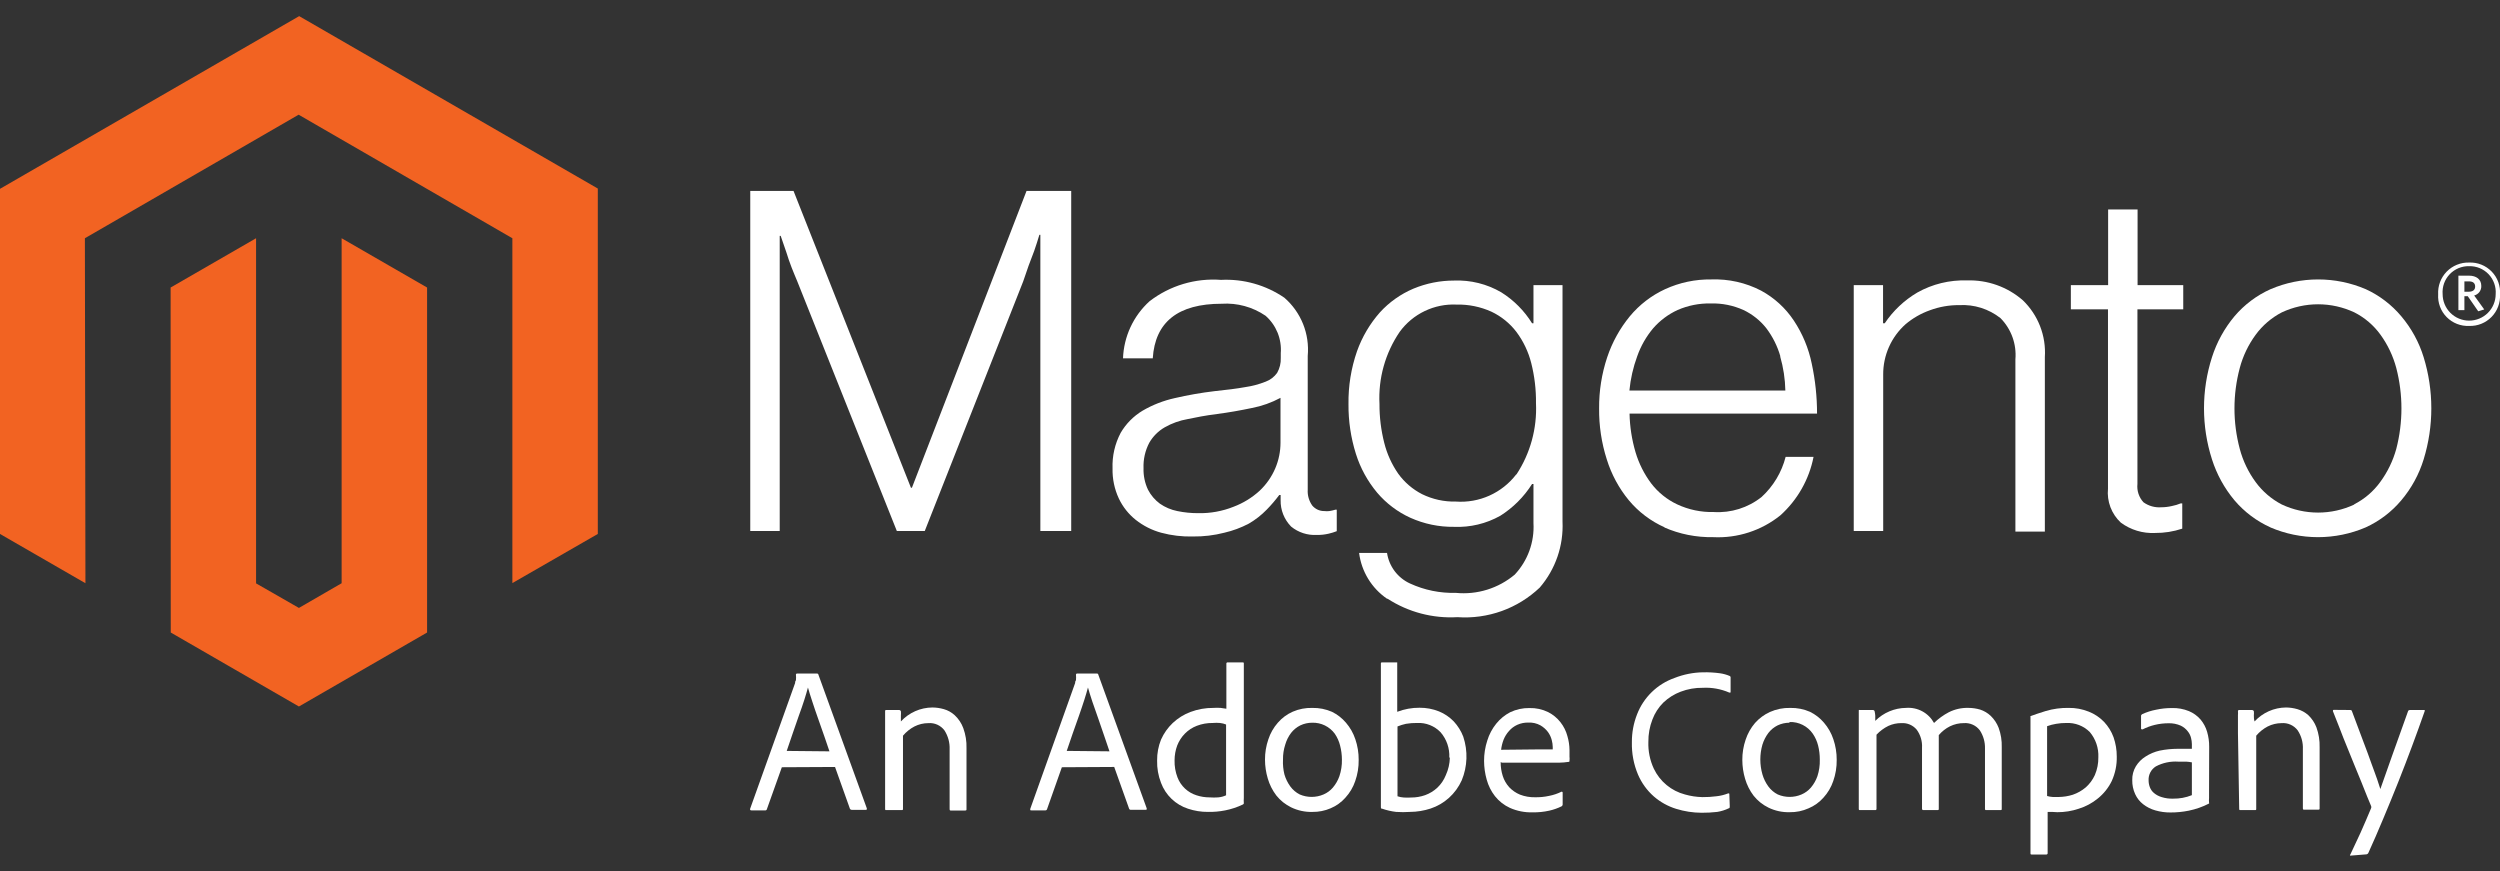
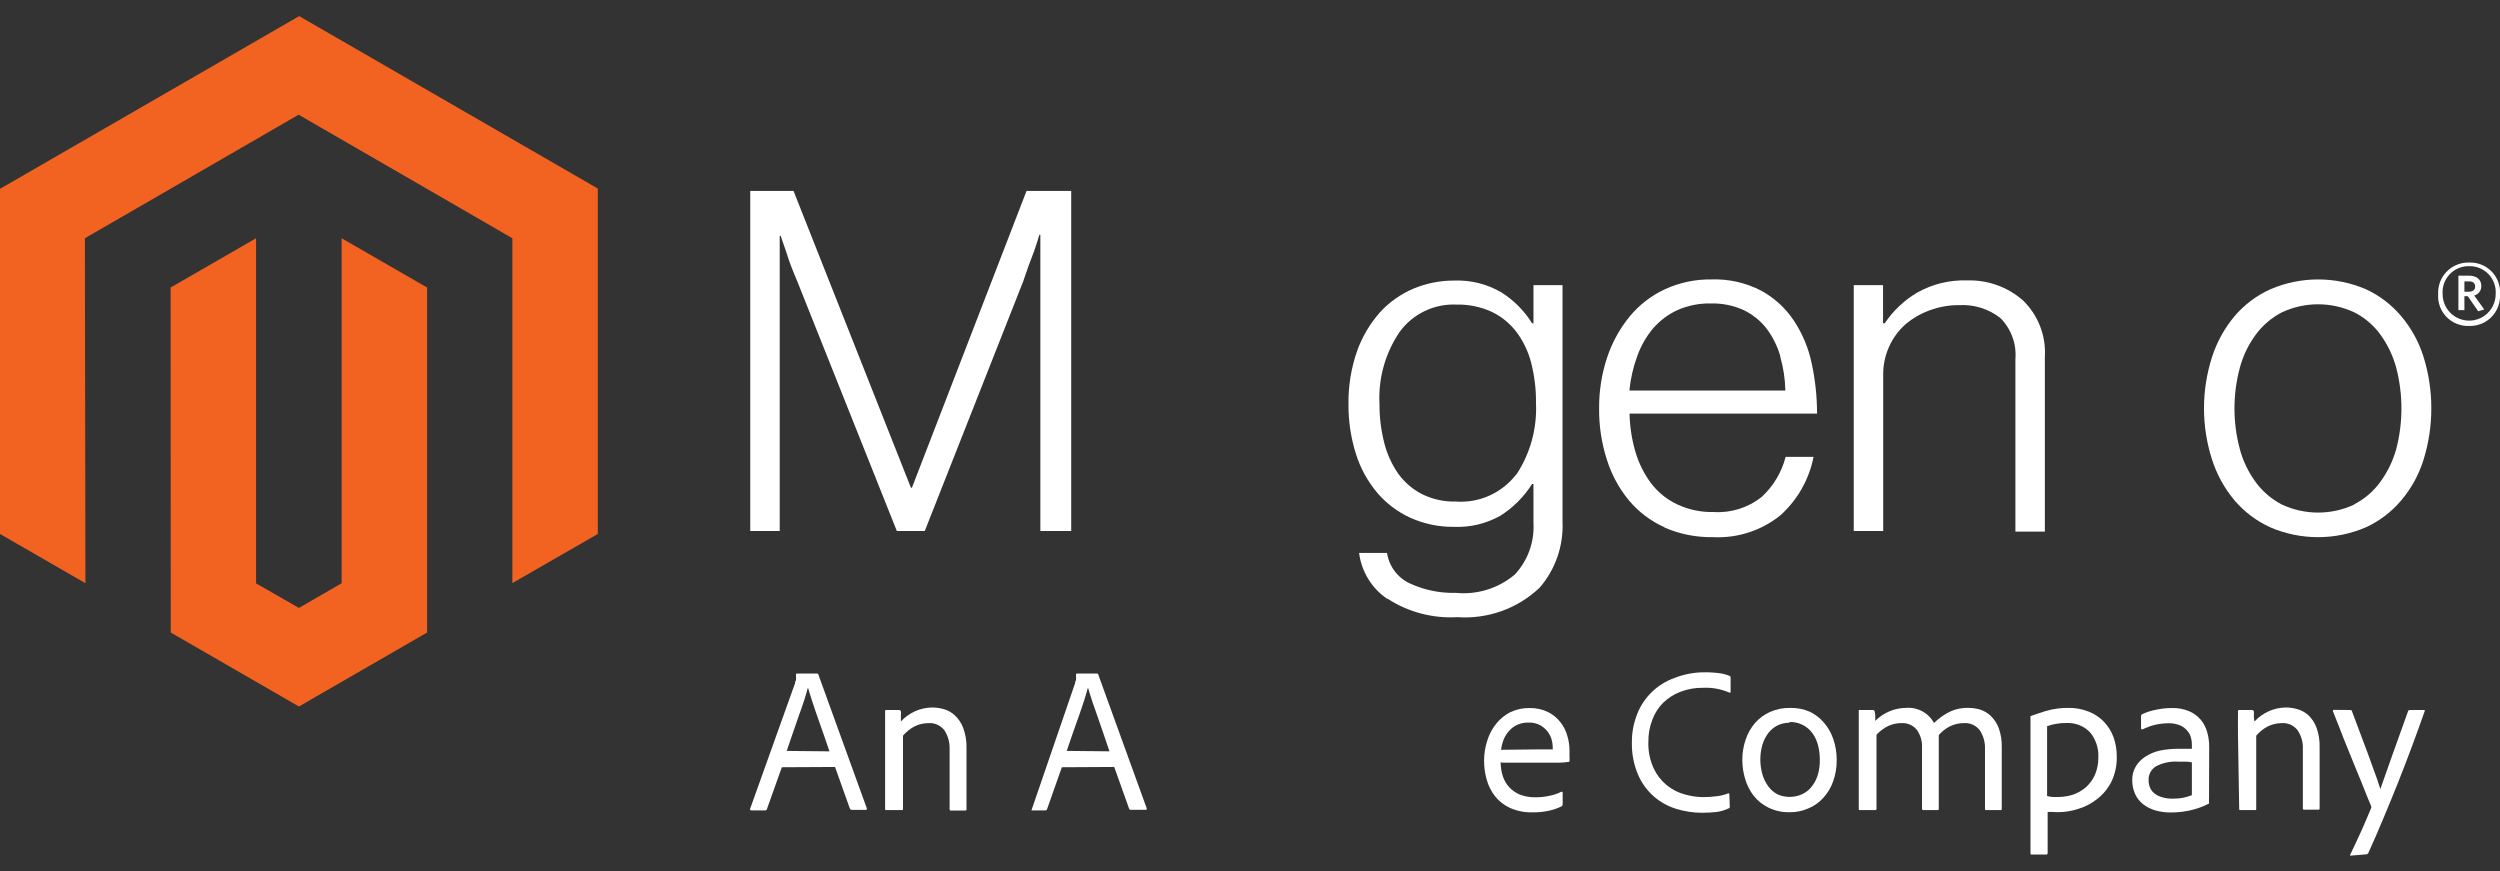
<svg xmlns="http://www.w3.org/2000/svg" width="155" height="54" viewBox="0 0 155 54" fill="none">
  <rect x="0" y="0" width="155" height="54" fill="#333333" stroke="none" />
  <g clip-path="url(#clip0_245_2)">
    <path d="M18.549 1L0 11.707V33.105L5.297 36.16L5.263 14.771L18.515 7.111L31.767 14.771V36.151L37.064 33.105V11.69L18.549 1Z" fill="#F26322" />
    <path d="M21.181 36.16L18.533 37.692L15.876 36.169V14.771L10.578 17.827L10.587 39.216L18.533 43.803L26.479 39.216V17.827L21.181 14.771V36.16Z" fill="#F26322" />
    <path d="M49.199 11.838L56.478 30.24H56.539L63.645 11.838H66.415V32.923H64.502V14.556H64.442C64.347 14.885 64.234 15.222 64.122 15.551L63.775 16.469L63.438 17.447L57.335 32.923H55.604L49.433 17.447C49.312 17.17 49.199 16.876 49.078 16.581C48.957 16.287 48.853 15.949 48.758 15.655L48.403 14.625H48.342V32.923H46.516V11.838H49.199Z" fill="white" />
-     <path d="M71.99 33.028C71.417 32.871 70.881 32.6 70.415 32.231C69.969 31.875 69.611 31.422 69.367 30.907C69.096 30.325 68.963 29.688 68.978 29.046C68.949 28.279 69.122 27.518 69.48 26.839C69.81 26.273 70.278 25.8 70.839 25.463C71.458 25.102 72.13 24.84 72.83 24.684C73.646 24.495 74.473 24.35 75.305 24.251C76.049 24.173 76.69 24.095 77.209 24C77.642 23.937 78.067 23.824 78.473 23.662C78.759 23.556 79.007 23.366 79.183 23.117C79.343 22.835 79.421 22.515 79.408 22.191V21.896C79.441 21.463 79.373 21.028 79.21 20.625C79.046 20.223 78.791 19.864 78.465 19.577C77.667 19.032 76.71 18.77 75.747 18.832C73.04 18.832 71.615 19.96 71.471 22.217H69.627C69.651 21.547 69.809 20.888 70.091 20.28C70.374 19.672 70.775 19.127 71.272 18.677C72.535 17.704 74.113 17.233 75.703 17.352C77.099 17.282 78.48 17.671 79.633 18.46C80.143 18.904 80.54 19.463 80.792 20.09C81.043 20.718 81.141 21.396 81.079 22.07V30.362C81.057 30.714 81.158 31.062 81.364 31.349C81.456 31.456 81.57 31.542 81.699 31.601C81.827 31.659 81.967 31.688 82.109 31.686C82.212 31.699 82.317 31.699 82.42 31.686C82.546 31.667 82.671 31.638 82.792 31.6H82.879V32.933C82.716 32.997 82.548 33.049 82.377 33.088C82.136 33.145 81.889 33.171 81.641 33.166C81.064 33.198 80.496 33.013 80.049 32.647C79.837 32.431 79.67 32.175 79.559 31.895C79.447 31.614 79.393 31.313 79.399 31.011V30.691H79.313C79.074 31.011 78.814 31.315 78.534 31.6C78.206 31.938 77.833 32.229 77.426 32.465C76.947 32.717 76.438 32.906 75.911 33.028C75.275 33.192 74.62 33.27 73.963 33.262C73.298 33.28 72.633 33.201 71.99 33.028ZM76.482 31.418C77.077 31.194 77.623 30.859 78.092 30.431C78.512 30.037 78.845 29.559 79.07 29.029C79.281 28.53 79.39 27.995 79.391 27.453V24.666C78.832 24.966 78.231 25.18 77.608 25.298C76.906 25.445 76.188 25.575 75.444 25.67C74.699 25.766 74.189 25.869 73.643 25.982C73.141 26.069 72.658 26.241 72.215 26.493C71.815 26.722 71.484 27.054 71.254 27.453C71 27.939 70.877 28.482 70.899 29.029C70.885 29.489 70.98 29.946 71.176 30.362C71.352 30.703 71.604 30.999 71.912 31.227C72.238 31.453 72.606 31.609 72.994 31.686C73.421 31.775 73.856 31.818 74.292 31.816C75.042 31.832 75.787 31.696 76.482 31.418Z" fill="white" />
    <path d="M85.996 37.121C85.523 36.797 85.124 36.377 84.826 35.887C84.528 35.398 84.336 34.851 84.264 34.282H85.996C86.057 34.692 86.22 35.08 86.469 35.411C86.719 35.742 87.047 36.006 87.424 36.178C88.313 36.586 89.284 36.785 90.263 36.758C90.916 36.822 91.576 36.755 92.204 36.56C92.831 36.365 93.413 36.047 93.916 35.624C94.314 35.197 94.623 34.695 94.822 34.146C95.021 33.597 95.108 33.013 95.075 32.43V30.006H94.989C94.487 30.803 93.812 31.478 93.015 31.98C92.142 32.469 91.15 32.706 90.15 32.664C89.217 32.676 88.292 32.484 87.441 32.101C86.648 31.74 85.944 31.208 85.381 30.543C84.789 29.835 84.341 29.017 84.065 28.137C83.752 27.14 83.597 26.1 83.606 25.055C83.59 23.939 83.769 22.829 84.135 21.775C84.45 20.89 84.932 20.073 85.554 19.368C86.132 18.734 86.841 18.232 87.631 17.897C88.43 17.565 89.286 17.394 90.15 17.395C91.175 17.354 92.19 17.606 93.076 18.122C93.852 18.608 94.506 19.265 94.989 20.044H95.075V17.68H96.876V32.335C96.946 33.83 96.441 35.294 95.465 36.429C94.788 37.073 93.984 37.569 93.105 37.885C92.225 38.2 91.29 38.33 90.358 38.264C88.831 38.353 87.314 37.953 86.03 37.121M94.019 29.418C94.88 28.108 95.304 26.56 95.231 24.995C95.241 24.157 95.142 23.322 94.937 22.511C94.761 21.813 94.449 21.157 94.019 20.58C93.61 20.044 93.079 19.614 92.47 19.325C91.791 19.018 91.051 18.867 90.306 18.884C89.625 18.852 88.947 18.99 88.332 19.285C87.718 19.579 87.185 20.021 86.783 20.572C85.887 21.886 85.446 23.458 85.528 25.047C85.524 25.858 85.623 26.666 85.822 27.453C85.993 28.138 86.286 28.786 86.688 29.366C87.074 29.901 87.581 30.337 88.168 30.638C88.819 30.957 89.538 31.115 90.263 31.097C90.976 31.148 91.691 31.021 92.344 30.728C92.996 30.435 93.566 29.985 94.002 29.418" fill="white" />
    <path d="M103.213 32.698C102.353 32.316 101.592 31.742 100.989 31.019C100.372 30.27 99.908 29.409 99.621 28.483C99.294 27.459 99.133 26.389 99.145 25.315C99.137 24.238 99.307 23.168 99.647 22.147C99.956 21.223 100.431 20.363 101.049 19.61C101.642 18.895 102.387 18.321 103.231 17.931C104.131 17.517 105.113 17.31 106.104 17.325C107.174 17.287 108.236 17.525 109.186 18.018C110.006 18.462 110.705 19.101 111.22 19.879C111.757 20.688 112.133 21.593 112.328 22.545C112.547 23.563 112.658 24.602 112.657 25.643H101.032C101.049 26.456 101.174 27.262 101.404 28.041C101.611 28.737 101.939 29.39 102.374 29.971C102.799 30.527 103.351 30.972 103.984 31.27C104.693 31.602 105.469 31.765 106.252 31.746C107.323 31.813 108.381 31.48 109.221 30.811C109.947 30.145 110.464 29.282 110.709 28.327H112.44C112.165 29.727 111.442 31 110.38 31.954C109.205 32.898 107.723 33.378 106.217 33.304C105.172 33.323 104.136 33.117 103.179 32.698M110.38 22.086C110.2 21.461 109.907 20.874 109.515 20.355C109.135 19.872 108.65 19.484 108.095 19.221C107.457 18.933 106.761 18.794 106.061 18.814C105.356 18.8 104.656 18.939 104.01 19.221C103.43 19.487 102.914 19.874 102.495 20.355C102.065 20.868 101.73 21.454 101.508 22.086C101.256 22.772 101.093 23.488 101.023 24.215H110.692C110.677 23.5 110.57 22.79 110.372 22.103" fill="white" />
    <path d="M116.749 17.68V20.043H116.853C117.375 19.266 118.064 18.615 118.87 18.139C119.809 17.611 120.875 17.351 121.952 17.386C123.219 17.344 124.456 17.783 125.414 18.615C125.884 19.068 126.25 19.617 126.486 20.226C126.722 20.834 126.823 21.487 126.781 22.138V32.958H124.955V22.276C124.994 21.809 124.932 21.339 124.772 20.898C124.612 20.457 124.359 20.056 124.029 19.723C123.304 19.152 122.396 18.866 121.475 18.918C120.852 18.912 120.233 19.021 119.649 19.238C119.099 19.434 118.589 19.727 118.143 20.104C117.704 20.495 117.354 20.976 117.115 21.513C116.877 22.05 116.755 22.632 116.758 23.22V32.923H114.932V17.68H116.749Z" fill="white" />
-     <path d="M131.491 32.403C131.206 32.138 130.985 31.809 130.847 31.445C130.709 31.08 130.657 30.688 130.695 30.3V19.177H128.393V17.68H130.704V12.988H132.53V17.68H135.361V19.177H132.521V30.006C132.499 30.21 132.521 30.417 132.585 30.613C132.649 30.808 132.754 30.988 132.894 31.14C133.215 31.371 133.607 31.481 134.002 31.451C134.223 31.45 134.444 31.424 134.659 31.373C134.846 31.337 135.029 31.282 135.205 31.209H135.3V32.776C134.756 32.958 134.186 33.048 133.612 33.044C132.852 33.081 132.103 32.855 131.491 32.403Z" fill="white" />
    <path d="M140.77 32.698C139.91 32.312 139.147 31.738 138.537 31.019C137.912 30.272 137.439 29.41 137.143 28.483C136.483 26.422 136.483 24.207 137.143 22.146C137.439 21.219 137.912 20.357 138.537 19.61C139.147 18.891 139.91 18.317 140.77 17.931C141.704 17.531 142.71 17.325 143.726 17.325C144.742 17.325 145.748 17.531 146.682 17.931C147.53 18.321 148.281 18.895 148.881 19.61C149.509 20.354 149.98 21.216 150.266 22.146C150.901 24.211 150.901 26.418 150.266 28.483C149.98 29.413 149.509 30.276 148.881 31.019C148.279 31.735 147.525 32.309 146.673 32.698C145.739 33.098 144.734 33.304 143.717 33.304C142.701 33.304 141.696 33.098 140.761 32.698M145.955 31.27C146.597 30.943 147.152 30.468 147.574 29.885C148.027 29.267 148.365 28.572 148.569 27.833C148.996 26.187 148.996 24.459 148.569 22.813C148.371 22.073 148.04 21.374 147.591 20.753C147.169 20.169 146.614 19.695 145.972 19.368C145.268 19.038 144.5 18.866 143.722 18.866C142.944 18.866 142.175 19.038 141.471 19.368C140.833 19.699 140.279 20.173 139.853 20.753C139.398 21.372 139.063 22.071 138.866 22.813C138.427 24.458 138.427 26.189 138.866 27.833C139.063 28.576 139.398 29.274 139.853 29.893C140.279 30.473 140.833 30.947 141.471 31.278C142.175 31.609 142.944 31.78 143.722 31.78C144.5 31.78 145.268 31.609 145.972 31.278" fill="white" />
    <path d="M153.087 20.208C152.829 20.219 152.571 20.176 152.33 20.081C152.09 19.986 151.872 19.842 151.691 19.658C151.509 19.473 151.369 19.253 151.278 19.01C151.188 18.768 151.15 18.509 151.166 18.251C151.151 17.993 151.191 17.734 151.281 17.491C151.372 17.249 151.512 17.028 151.693 16.842C151.873 16.657 152.091 16.511 152.331 16.414C152.571 16.317 152.828 16.27 153.087 16.278C153.346 16.267 153.605 16.312 153.846 16.408C154.087 16.505 154.304 16.651 154.485 16.837C154.666 17.023 154.805 17.245 154.894 17.489C154.982 17.733 155.019 17.993 155 18.251C155.015 18.508 154.976 18.766 154.885 19.007C154.795 19.248 154.655 19.467 154.475 19.651C154.295 19.835 154.079 19.98 153.84 20.076C153.601 20.172 153.345 20.216 153.087 20.208ZM153.087 16.503C152.862 16.497 152.639 16.539 152.431 16.625C152.223 16.712 152.036 16.84 151.881 17.003C151.726 17.167 151.607 17.36 151.531 17.572C151.456 17.784 151.426 18.01 151.443 18.234C151.443 18.67 151.616 19.089 151.924 19.397C152.233 19.705 152.651 19.879 153.087 19.879C153.523 19.879 153.942 19.705 154.25 19.397C154.559 19.089 154.732 18.67 154.732 18.234C154.749 18.01 154.719 17.784 154.643 17.572C154.568 17.36 154.449 17.167 154.294 17.003C154.139 16.84 153.951 16.712 153.744 16.625C153.536 16.539 153.312 16.497 153.087 16.503ZM153.65 19.299L153.001 18.364H152.793V19.23H152.421V17.091H153.079C153.529 17.091 153.84 17.317 153.84 17.723C153.847 17.858 153.806 17.992 153.726 18.1C153.645 18.209 153.53 18.287 153.399 18.321L154.022 19.186L153.65 19.299ZM153.079 17.446H152.793V18.087H153.061C153.304 18.087 153.459 17.983 153.459 17.767C153.459 17.55 153.321 17.446 153.079 17.446Z" fill="white" />
    <path d="M48.474 47.569L47.548 50.166C47.544 50.188 47.532 50.208 47.514 50.223C47.497 50.237 47.475 50.245 47.453 50.244H46.587C46.518 50.244 46.492 50.21 46.509 50.14L49.296 42.35C49.296 42.298 49.296 42.246 49.348 42.177C49.359 42.062 49.359 41.946 49.348 41.831C49.347 41.821 49.347 41.812 49.35 41.803C49.353 41.794 49.358 41.785 49.365 41.779C49.372 41.772 49.38 41.767 49.389 41.764C49.398 41.761 49.408 41.76 49.417 41.761H50.664C50.683 41.761 50.702 41.768 50.716 41.781C50.73 41.794 50.74 41.812 50.742 41.831L53.745 50.123C53.745 50.184 53.745 50.21 53.693 50.21H52.802C52.781 50.21 52.76 50.205 52.741 50.194C52.723 50.184 52.708 50.168 52.698 50.149L51.772 47.552L48.474 47.569ZM51.426 46.583C51.356 46.384 51.261 46.098 51.131 45.717C51.002 45.336 50.88 44.99 50.742 44.609C50.603 44.228 50.482 43.856 50.361 43.493C50.24 43.129 50.153 42.843 50.093 42.627C50.041 42.826 49.963 43.086 49.868 43.389C49.772 43.692 49.66 44.012 49.53 44.367L49.149 45.466C49.019 45.847 48.889 46.211 48.777 46.557L51.426 46.583Z" fill="white" />
    <path d="M54.877 45.457C54.877 45.353 54.877 45.223 54.877 45.093C54.877 44.964 54.877 44.825 54.877 44.695C54.877 44.565 54.877 44.444 54.877 44.34C54.877 44.236 54.877 44.141 54.877 44.098C54.877 44.055 54.877 44.02 54.946 44.02H55.742C55.767 44.02 55.791 44.028 55.811 44.042C55.831 44.056 55.846 44.075 55.855 44.098C55.864 44.181 55.864 44.266 55.855 44.349C55.855 44.462 55.855 44.591 55.855 44.73C56.104 44.459 56.406 44.242 56.743 44.093C57.08 43.944 57.443 43.866 57.811 43.864C58.051 43.866 58.29 43.901 58.521 43.968C58.769 44.038 58.998 44.166 59.188 44.34C59.428 44.562 59.612 44.838 59.724 45.145C59.868 45.542 59.936 45.962 59.923 46.383V50.166C59.923 50.226 59.923 50.252 59.828 50.252H58.962C58.902 50.252 58.876 50.252 58.876 50.148V46.461C58.893 46.045 58.781 45.634 58.556 45.284C58.441 45.131 58.29 45.01 58.116 44.931C57.942 44.852 57.751 44.819 57.56 44.834C57.259 44.834 56.963 44.905 56.695 45.041C56.423 45.184 56.182 45.378 55.985 45.613V50.14C55.985 50.2 55.985 50.226 55.907 50.226H54.946C54.894 50.226 54.877 50.226 54.877 50.14V45.457Z" fill="white" />
-     <path d="M65.835 47.569L64.918 50.166C64.912 50.188 64.899 50.209 64.88 50.223C64.861 50.237 64.838 50.244 64.814 50.243H63.949C63.879 50.243 63.862 50.243 63.879 50.14L66.658 42.349C66.658 42.297 66.658 42.245 66.71 42.176C66.721 42.061 66.721 41.945 66.71 41.83C66.71 41.83 66.71 41.761 66.77 41.761H68.025C68.025 41.761 68.086 41.761 68.095 41.83L71.098 50.122C71.098 50.183 71.098 50.209 71.046 50.209H70.112C70.09 50.21 70.069 50.204 70.051 50.194C70.032 50.183 70.017 50.167 70.008 50.148L69.081 47.551L65.835 47.569ZM68.787 46.582C68.718 46.383 68.623 46.097 68.493 45.717L68.112 44.608C67.974 44.219 67.844 43.855 67.722 43.492C67.601 43.128 67.515 42.843 67.454 42.626C67.402 42.825 67.324 43.085 67.229 43.388C67.134 43.691 67.021 44.011 66.9 44.366C66.779 44.721 66.641 45.085 66.511 45.465C66.381 45.846 66.26 46.21 66.138 46.556L68.787 46.582Z" fill="white" />
-     <path d="M74.892 50.338C74.471 50.341 74.053 50.273 73.654 50.139C73.273 50.015 72.925 49.807 72.636 49.529C72.347 49.252 72.124 48.913 71.984 48.538C71.812 48.097 71.729 47.626 71.741 47.153C71.736 46.709 71.818 46.267 71.984 45.855C72.156 45.467 72.403 45.117 72.711 44.825C73.029 44.527 73.402 44.294 73.81 44.141C74.264 43.971 74.745 43.886 75.23 43.89C75.379 43.879 75.53 43.879 75.68 43.89L76.035 43.942V41.146C76.033 41.135 76.034 41.125 76.038 41.114C76.041 41.104 76.047 41.095 76.054 41.088C76.062 41.08 76.071 41.074 76.081 41.071C76.091 41.068 76.102 41.067 76.113 41.068H77.039C77.091 41.068 77.117 41.068 77.117 41.129V49.473C77.108 49.579 77.108 49.687 77.117 49.793C77.118 49.812 77.112 49.831 77.101 49.847C77.09 49.862 77.074 49.874 77.056 49.88C76.709 50.046 76.343 50.168 75.965 50.243C75.612 50.314 75.252 50.346 74.892 50.338ZM76.017 44.92C75.898 44.871 75.773 44.839 75.645 44.825C75.493 44.811 75.339 44.811 75.186 44.825C74.852 44.821 74.521 44.879 74.208 44.998C73.928 45.104 73.674 45.27 73.464 45.483C73.257 45.693 73.096 45.944 72.988 46.218C72.879 46.512 72.824 46.823 72.823 47.136C72.813 47.499 72.875 47.861 73.005 48.2C73.105 48.462 73.263 48.697 73.467 48.889C73.671 49.081 73.915 49.224 74.182 49.308C74.445 49.395 74.72 49.438 74.996 49.438C75.172 49.451 75.348 49.451 75.524 49.438C75.695 49.424 75.862 49.38 76.017 49.308V44.92Z" fill="white" />
-     <path d="M81.364 43.891C81.784 43.882 82.2 43.965 82.585 44.133C82.916 44.297 83.211 44.526 83.45 44.808C83.708 45.108 83.905 45.455 84.03 45.83C84.171 46.242 84.241 46.675 84.238 47.111C84.245 47.562 84.172 48.01 84.021 48.435C83.892 48.813 83.686 49.161 83.415 49.456C83.163 49.742 82.85 49.967 82.498 50.114C82.14 50.269 81.754 50.345 81.364 50.339C80.909 50.351 80.458 50.253 80.048 50.054C79.692 49.88 79.378 49.629 79.131 49.318C78.892 49.004 78.713 48.649 78.603 48.271C78.489 47.891 78.431 47.498 78.43 47.102C78.427 46.672 78.497 46.245 78.638 45.838C78.762 45.459 78.962 45.108 79.226 44.808C79.48 44.514 79.796 44.28 80.152 44.124C80.534 43.959 80.948 43.879 81.364 43.891ZM81.364 44.808C81.107 44.807 80.853 44.863 80.62 44.973C80.397 45.084 80.201 45.243 80.048 45.44C79.883 45.658 79.76 45.904 79.685 46.167C79.588 46.466 79.541 46.779 79.546 47.093C79.53 47.402 79.559 47.711 79.633 48.011C79.71 48.278 79.833 48.53 79.996 48.755C80.15 48.967 80.352 49.139 80.585 49.257C80.818 49.357 81.068 49.408 81.321 49.408C81.574 49.408 81.824 49.357 82.057 49.257C82.28 49.162 82.478 49.017 82.636 48.833C82.814 48.623 82.952 48.383 83.043 48.123C83.154 47.792 83.207 47.443 83.199 47.093C83.198 46.801 83.16 46.511 83.087 46.228C83.022 45.965 82.91 45.716 82.758 45.492C82.598 45.274 82.387 45.099 82.145 44.979C81.902 44.86 81.634 44.802 81.364 44.808Z" fill="white" />
-     <path d="M86.559 41.067H86.628C86.628 41.067 86.628 41.067 86.628 41.137V44.132C87.07 43.962 87.54 43.877 88.013 43.88C88.425 43.877 88.833 43.953 89.216 44.106C89.562 44.247 89.874 44.46 90.134 44.729C90.388 45.003 90.588 45.323 90.722 45.672C91.017 46.557 90.984 47.519 90.627 48.382C90.44 48.796 90.169 49.168 89.831 49.472C89.502 49.767 89.116 49.991 88.697 50.13C88.286 50.264 87.857 50.335 87.424 50.338C87.136 50.358 86.847 50.358 86.559 50.338C86.264 50.303 85.974 50.236 85.693 50.139C85.641 50.139 85.615 50.139 85.615 50.026V41.145C85.615 41.093 85.615 41.067 85.71 41.067H86.559ZM89.857 46.971C89.885 46.399 89.693 45.838 89.32 45.404C89.133 45.208 88.907 45.055 88.656 44.955C88.405 44.855 88.136 44.81 87.866 44.824C87.634 44.821 87.402 44.838 87.173 44.876C86.993 44.915 86.816 44.97 86.645 45.04V49.368C86.771 49.413 86.902 49.439 87.035 49.446C87.188 49.456 87.341 49.456 87.493 49.446C87.788 49.447 88.081 49.397 88.359 49.299C88.638 49.198 88.894 49.042 89.112 48.84C89.343 48.622 89.523 48.356 89.64 48.061C89.797 47.719 89.883 47.347 89.891 46.971H89.857Z" fill="white" />
+     <path d="M65.835 47.569L64.918 50.166C64.912 50.188 64.899 50.209 64.88 50.223C64.861 50.237 64.838 50.244 64.814 50.243H63.949L66.658 42.349C66.658 42.297 66.658 42.245 66.71 42.176C66.721 42.061 66.721 41.945 66.71 41.83C66.71 41.83 66.71 41.761 66.77 41.761H68.025C68.025 41.761 68.086 41.761 68.095 41.83L71.098 50.122C71.098 50.183 71.098 50.209 71.046 50.209H70.112C70.09 50.21 70.069 50.204 70.051 50.194C70.032 50.183 70.017 50.167 70.008 50.148L69.081 47.551L65.835 47.569ZM68.787 46.582C68.718 46.383 68.623 46.097 68.493 45.717L68.112 44.608C67.974 44.219 67.844 43.855 67.722 43.492C67.601 43.128 67.515 42.843 67.454 42.626C67.402 42.825 67.324 43.085 67.229 43.388C67.134 43.691 67.021 44.011 66.9 44.366C66.779 44.721 66.641 45.085 66.511 45.465C66.381 45.846 66.26 46.21 66.138 46.556L68.787 46.582Z" fill="white" />
    <path d="M93.042 47.249C93.038 47.543 93.082 47.835 93.172 48.115C93.254 48.371 93.39 48.607 93.57 48.807C93.757 49.005 93.984 49.161 94.236 49.266C94.537 49.382 94.858 49.438 95.18 49.43C95.471 49.435 95.761 49.406 96.045 49.344C96.313 49.293 96.572 49.205 96.816 49.084C96.816 49.084 96.885 49.084 96.885 49.136V49.863C96.887 49.889 96.881 49.915 96.869 49.938C96.857 49.961 96.838 49.98 96.816 49.993C96.573 50.112 96.318 50.202 96.054 50.261C95.713 50.337 95.364 50.372 95.015 50.365C94.533 50.379 94.054 50.284 93.613 50.088C93.251 49.922 92.934 49.673 92.687 49.361C92.451 49.058 92.277 48.711 92.176 48.34C92.069 47.962 92.014 47.572 92.012 47.18C92.011 46.751 92.078 46.324 92.211 45.916C92.327 45.535 92.515 45.179 92.765 44.869C93.001 44.575 93.296 44.333 93.63 44.159C94.003 43.981 94.412 43.892 94.825 43.899C95.226 43.888 95.624 43.975 95.985 44.15C96.281 44.3 96.541 44.513 96.746 44.774C96.948 45.03 97.096 45.324 97.179 45.639C97.263 45.92 97.306 46.212 97.309 46.505C97.309 46.661 97.309 46.799 97.309 46.912C97.319 46.995 97.319 47.079 97.309 47.163C97.309 47.215 97.309 47.24 97.222 47.24C97.05 47.266 96.877 47.281 96.703 47.284H93.12L93.042 47.249ZM95.431 46.462H96.08H96.27C96.275 46.439 96.275 46.415 96.27 46.392V46.314C96.267 46.171 96.247 46.029 96.21 45.89C96.164 45.71 96.085 45.539 95.976 45.388C95.85 45.219 95.691 45.078 95.509 44.973C95.281 44.847 95.024 44.787 94.764 44.8C94.526 44.793 94.289 44.841 94.072 44.938C93.876 45.027 93.702 45.157 93.561 45.319C93.418 45.477 93.304 45.658 93.224 45.856C93.146 46.059 93.094 46.271 93.068 46.487L95.431 46.462Z" fill="white" />
    <path d="M107.245 49.984C107.245 50.062 107.245 50.105 107.185 50.114C106.957 50.223 106.715 50.299 106.466 50.339C106.144 50.375 105.821 50.393 105.497 50.391C104.962 50.388 104.431 50.307 103.921 50.148C103.411 49.991 102.939 49.729 102.536 49.378C102.114 49.006 101.78 48.545 101.558 48.028C101.289 47.393 101.16 46.708 101.177 46.02C101.172 45.427 101.281 44.84 101.498 44.288C101.698 43.769 102.009 43.299 102.407 42.911C102.806 42.522 103.284 42.225 103.809 42.038C104.379 41.812 104.987 41.691 105.601 41.683C105.948 41.676 106.295 41.696 106.639 41.743C106.845 41.772 107.045 41.828 107.236 41.908C107.257 41.916 107.274 41.93 107.285 41.949C107.296 41.968 107.3 41.99 107.297 42.012V42.877C107.297 42.938 107.297 42.955 107.211 42.938C106.695 42.715 106.135 42.614 105.575 42.644C105.105 42.636 104.637 42.719 104.198 42.886C103.803 43.036 103.441 43.263 103.134 43.553C102.832 43.851 102.599 44.211 102.45 44.609C102.279 45.05 102.194 45.52 102.199 45.993C102.179 46.566 102.295 47.136 102.536 47.656C102.722 48.047 102.991 48.393 103.324 48.67C103.658 48.947 104.048 49.147 104.467 49.257C104.819 49.358 105.182 49.413 105.549 49.421C105.838 49.424 106.127 49.406 106.414 49.369C106.667 49.343 106.914 49.281 107.15 49.188C107.202 49.188 107.219 49.188 107.219 49.239L107.245 49.984Z" fill="white" />
    <path d="M111.001 43.891C111.421 43.882 111.837 43.965 112.222 44.133C112.553 44.297 112.848 44.526 113.087 44.808C113.345 45.108 113.542 45.455 113.667 45.83C113.808 46.242 113.878 46.675 113.875 47.111C113.882 47.561 113.809 48.01 113.658 48.435C113.529 48.813 113.323 49.161 113.053 49.456C112.8 49.742 112.487 49.967 112.135 50.114C111.765 50.281 111.363 50.364 110.958 50.356C110.503 50.369 110.051 50.271 109.642 50.071C109.285 49.897 108.972 49.646 108.725 49.335C108.486 49.021 108.307 48.666 108.197 48.288C108.083 47.909 108.025 47.515 108.024 47.119C108.021 46.689 108.091 46.262 108.231 45.855C108.356 45.478 108.553 45.128 108.811 44.825C109.069 44.535 109.384 44.302 109.737 44.142C110.135 43.965 110.566 43.879 111.001 43.891ZM110.949 44.808C110.695 44.808 110.444 44.864 110.213 44.973C109.99 45.084 109.795 45.243 109.642 45.44C109.477 45.659 109.352 45.905 109.27 46.167C109.097 46.77 109.097 47.408 109.27 48.011C109.347 48.278 109.47 48.53 109.634 48.755C109.787 48.967 109.989 49.139 110.222 49.257C110.455 49.357 110.705 49.408 110.958 49.408C111.211 49.408 111.461 49.357 111.694 49.257C111.917 49.162 112.115 49.017 112.274 48.833C112.451 48.623 112.589 48.383 112.68 48.123C112.788 47.791 112.838 47.443 112.828 47.093C112.829 46.802 112.794 46.511 112.724 46.228C112.659 45.965 112.547 45.716 112.395 45.492C112.235 45.259 112.018 45.07 111.765 44.943C111.513 44.816 111.232 44.755 110.949 44.765V44.808Z" fill="white" />
    <path d="M115.322 50.226C115.27 50.226 115.244 50.226 115.244 50.139V45.361C115.244 45.075 115.244 44.824 115.244 44.608C115.244 44.392 115.244 44.21 115.244 44.097C115.244 43.985 115.244 44.019 115.313 44.019H116.118C116.14 44.019 116.161 44.024 116.179 44.035C116.197 44.045 116.212 44.061 116.222 44.08C116.245 44.174 116.259 44.269 116.266 44.366C116.266 44.478 116.266 44.591 116.266 44.694C116.773 44.185 117.46 43.896 118.178 43.889C118.526 43.862 118.875 43.935 119.182 44.101C119.489 44.267 119.742 44.518 119.91 44.824C120.181 44.559 120.49 44.334 120.827 44.158C121.203 43.969 121.619 43.877 122.039 43.889C122.285 43.889 122.53 43.925 122.766 43.993C123.012 44.073 123.236 44.206 123.424 44.383C123.641 44.592 123.809 44.846 123.917 45.127C124.057 45.513 124.121 45.921 124.108 46.331V50.148C124.108 50.2 124.108 50.226 124.021 50.226H123.156C123.095 50.226 123.069 50.226 123.069 50.139V46.408C123.08 46.013 122.971 45.624 122.757 45.292C122.644 45.137 122.493 45.014 122.319 44.934C122.145 44.854 121.953 44.819 121.762 44.833C121.462 44.831 121.166 44.9 120.896 45.032C120.631 45.165 120.396 45.351 120.204 45.577C120.204 45.655 120.204 45.768 120.204 45.924C120.204 46.08 120.204 46.244 120.204 46.391V50.139C120.204 50.2 120.204 50.226 120.117 50.226H119.252C119.24 50.227 119.228 50.226 119.217 50.222C119.206 50.218 119.196 50.212 119.187 50.203C119.179 50.195 119.173 50.185 119.169 50.174C119.165 50.163 119.164 50.151 119.165 50.139V46.365C119.19 45.963 119.073 45.565 118.836 45.24C118.722 45.103 118.577 44.995 118.413 44.924C118.249 44.854 118.071 44.822 117.893 44.833C117.612 44.83 117.334 44.889 117.079 45.006C116.803 45.141 116.553 45.326 116.343 45.551V50.148C116.345 50.158 116.344 50.169 116.34 50.179C116.337 50.189 116.331 50.198 116.324 50.206C116.316 50.214 116.307 50.219 116.297 50.223C116.287 50.226 116.276 50.227 116.266 50.226H115.322Z" fill="white" />
    <path d="M128.253 43.89C128.683 43.883 129.109 43.963 129.508 44.124C129.864 44.264 130.186 44.48 130.451 44.756C130.71 45.031 130.91 45.354 131.04 45.708C131.173 46.092 131.241 46.496 131.239 46.903C131.252 47.428 131.145 47.948 130.927 48.426C130.723 48.846 130.427 49.216 130.062 49.508C129.714 49.793 129.314 50.008 128.885 50.14C128.455 50.285 128.005 50.358 127.552 50.356L127.24 50.339H126.954V52.892C126.956 52.903 126.955 52.913 126.952 52.923C126.949 52.933 126.944 52.942 126.938 52.95C126.931 52.958 126.923 52.965 126.914 52.97C126.905 52.975 126.895 52.978 126.885 52.979H126.626H126.331H126.08H125.959C125.916 52.979 125.89 52.979 125.89 52.901V44.756C125.89 44.635 125.89 44.539 125.89 44.453C125.885 44.445 125.883 44.436 125.883 44.427C125.883 44.418 125.885 44.409 125.89 44.401C126.115 44.315 126.426 44.211 126.842 44.081C127.3 43.946 127.776 43.882 128.253 43.89ZM128.106 44.825C127.897 44.824 127.688 44.841 127.482 44.877C127.291 44.908 127.102 44.957 126.92 45.024V49.352C127.035 49.386 127.154 49.407 127.275 49.413H127.647C127.941 49.409 128.232 49.362 128.512 49.274C128.803 49.175 129.073 49.022 129.309 48.824C129.552 48.611 129.747 48.348 129.88 48.054C130.029 47.707 130.103 47.332 130.097 46.955C130.124 46.385 129.935 45.825 129.569 45.388C129.378 45.197 129.149 45.048 128.897 44.951C128.645 44.854 128.375 44.812 128.106 44.825Z" fill="white" />
    <path d="M136.961 49.144V49.473C136.952 49.571 136.952 49.669 136.961 49.767C136.965 49.775 136.968 49.784 136.968 49.793C136.968 49.802 136.965 49.811 136.961 49.819C136.565 50.023 136.142 50.172 135.706 50.261C135.332 50.337 134.953 50.374 134.572 50.373C134.253 50.376 133.935 50.332 133.628 50.243C133.355 50.166 133.099 50.037 132.875 49.862C132.663 49.698 132.493 49.484 132.382 49.239C132.257 48.968 132.195 48.672 132.2 48.374C132.19 48.069 132.268 47.769 132.425 47.508C132.577 47.261 132.784 47.054 133.031 46.902C133.296 46.732 133.589 46.609 133.897 46.539C134.264 46.464 134.638 46.427 135.013 46.426H135.584H135.896V46.123C135.893 45.998 135.876 45.873 135.844 45.751C135.807 45.599 135.736 45.457 135.636 45.336C135.521 45.188 135.373 45.069 135.204 44.989C134.967 44.885 134.709 44.834 134.451 44.842C134.159 44.842 133.868 44.877 133.585 44.946C133.327 45.009 133.077 45.102 132.841 45.223C132.78 45.223 132.745 45.223 132.745 45.162V44.383C132.746 44.361 132.753 44.34 132.766 44.322C132.778 44.303 132.795 44.289 132.815 44.279C133.09 44.151 133.381 44.058 133.68 44.002C134.001 43.932 134.329 43.898 134.658 43.899C135.02 43.888 135.379 43.953 135.714 44.089C135.991 44.205 136.236 44.382 136.433 44.608C136.62 44.831 136.759 45.09 136.84 45.37C136.928 45.671 136.972 45.983 136.969 46.296L136.961 49.144ZM135.896 47.266C135.782 47.244 135.666 47.23 135.55 47.222H135.048C134.568 47.19 134.088 47.292 133.663 47.517C133.517 47.608 133.399 47.736 133.32 47.888C133.241 48.04 133.204 48.211 133.213 48.382C133.213 48.527 133.239 48.671 133.291 48.806C133.344 48.948 133.433 49.074 133.55 49.17C133.69 49.286 133.852 49.371 134.026 49.421C134.256 49.493 134.496 49.525 134.736 49.516C135.133 49.522 135.528 49.449 135.896 49.3V47.266Z" fill="white" />
    <path d="M138.753 45.457C138.753 45.353 138.753 45.223 138.753 45.093C138.753 44.964 138.753 44.825 138.753 44.695C138.753 44.565 138.753 44.444 138.753 44.34C138.76 44.26 138.76 44.179 138.753 44.098C138.751 44.087 138.752 44.077 138.756 44.066C138.759 44.056 138.765 44.047 138.772 44.04C138.78 44.032 138.789 44.026 138.799 44.023C138.809 44.02 138.82 44.019 138.83 44.02H139.618C139.644 44.02 139.669 44.027 139.691 44.041C139.712 44.054 139.729 44.075 139.739 44.098C139.748 44.181 139.748 44.266 139.739 44.349C139.739 44.462 139.739 44.591 139.783 44.73C140.031 44.46 140.331 44.244 140.666 44.095C141.001 43.946 141.364 43.867 141.73 43.864C141.97 43.866 142.209 43.901 142.44 43.968C142.69 44.04 142.921 44.167 143.115 44.34C143.336 44.551 143.508 44.808 143.617 45.093C143.761 45.49 143.829 45.91 143.816 46.331V50.114C143.816 50.174 143.816 50.2 143.73 50.2H142.864C142.804 50.2 142.778 50.2 142.778 50.096V46.461C142.799 46.044 142.687 45.632 142.457 45.284C142.343 45.131 142.191 45.01 142.017 44.931C141.843 44.852 141.652 44.819 141.462 44.834C141.161 44.835 140.865 44.906 140.596 45.041C140.325 45.184 140.083 45.378 139.886 45.613V50.14C139.886 50.2 139.886 50.226 139.817 50.226H138.908C138.856 50.226 138.83 50.226 138.83 50.14L138.753 45.457Z" fill="white" />
    <path d="M145.729 44.02C145.748 44.02 145.767 44.025 145.783 44.036C145.799 44.047 145.81 44.063 145.816 44.081C146.084 44.791 146.309 45.414 146.517 45.951C146.725 46.487 146.889 46.946 147.028 47.336C147.166 47.725 147.296 48.054 147.383 48.314L147.582 48.92C147.781 48.34 148.023 47.656 148.3 46.886C148.577 46.115 148.915 45.154 149.304 44.081C149.314 44.062 149.329 44.046 149.347 44.036C149.366 44.025 149.387 44.02 149.408 44.02H150.274C150.334 44.02 150.352 44.02 150.326 44.107C150.083 44.799 149.824 45.518 149.547 46.262C149.27 47.007 148.984 47.751 148.681 48.513C148.378 49.275 148.075 50.01 147.763 50.755C147.452 51.499 147.149 52.2 146.837 52.884C146.824 52.91 146.805 52.931 146.78 52.947C146.756 52.962 146.728 52.97 146.699 52.971L145.738 53.048C145.686 53.048 145.677 53.048 145.738 52.944L146.353 51.629C146.572 51.138 146.788 50.636 147.002 50.123C147.015 50.097 147.021 50.069 147.021 50.041C147.021 50.012 147.015 49.984 147.002 49.958L146.768 49.396L146.422 48.53L145.989 47.474C145.842 47.102 145.686 46.712 145.522 46.323C145.357 45.933 145.21 45.544 145.063 45.163L144.639 44.09C144.639 44.038 144.639 44.012 144.699 44.012L145.729 44.02Z" fill="white" />
  </g>
  <defs>
    <clipPath id="clip0_245_2">
      <rect width="155" height="54" fill="white" />
    </clipPath>
  </defs>
</svg>